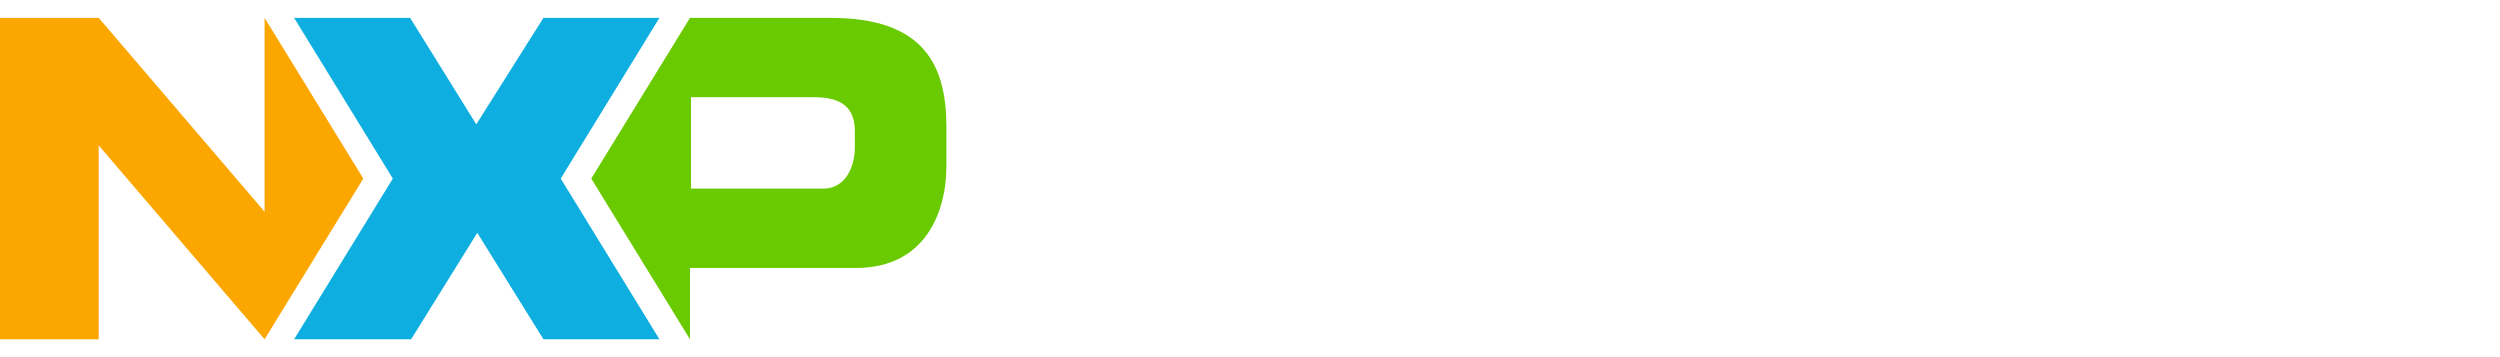
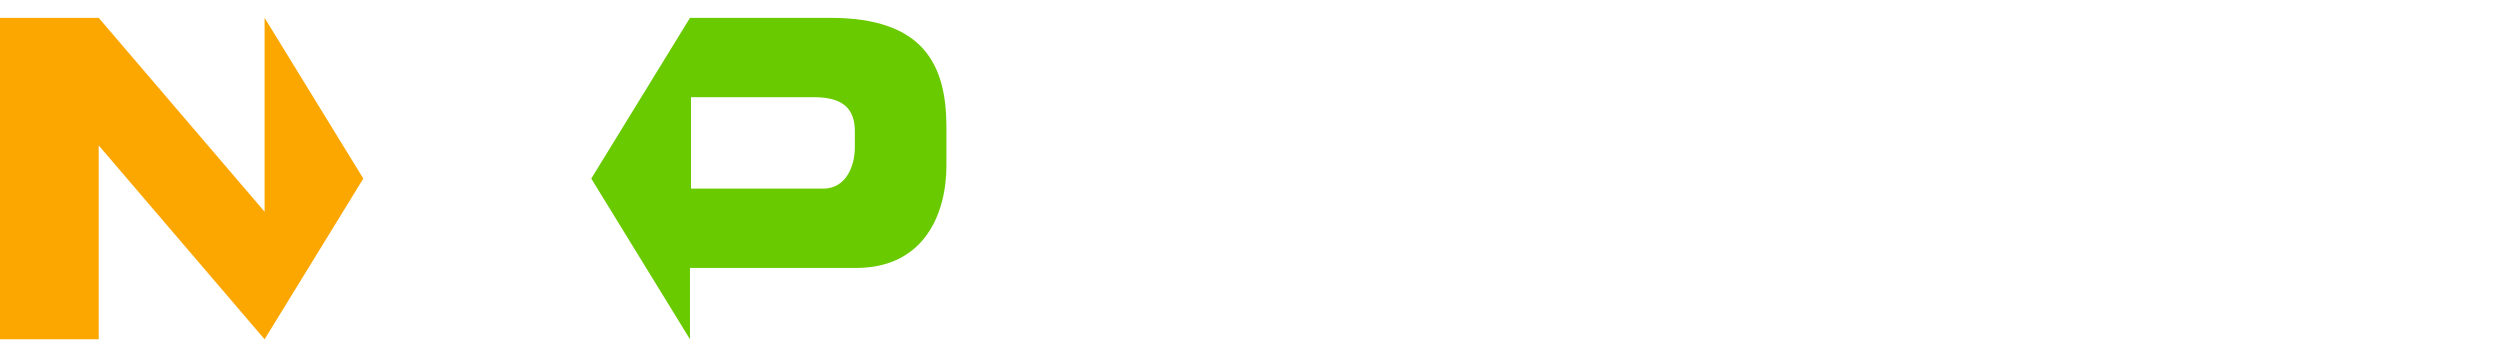
<svg xmlns="http://www.w3.org/2000/svg" width="280" height="40" viewBox="0 0 280 40" fill="none">
  <path d="M29.634 2V23.712L11.056 2H0V38H11.056V16.288L29.634 38L40.69 20L29.634 2Z" fill="#FCA600" />
-   <path d="M60.865 38L53.456 26.075L46.047 38H32.94L43.996 20L32.94 2H45.934L53.342 13.925L60.865 2H73.858L62.802 20L73.858 38H60.865Z" fill="#0EAFE0" />
  <path d="M93.007 2H77.278L66.222 20L77.278 38V30.012H95.856C103.607 30.012 106 23.825 106 18.538V14.262C106 7.287 103.493 2 93.007 2ZM95.742 16.512C95.742 18.65 94.716 21.125 92.209 21.125H77.392V10.887H91.183C94.488 10.887 95.742 12.238 95.742 14.713V16.512Z" fill="#69CA00" />
</svg>